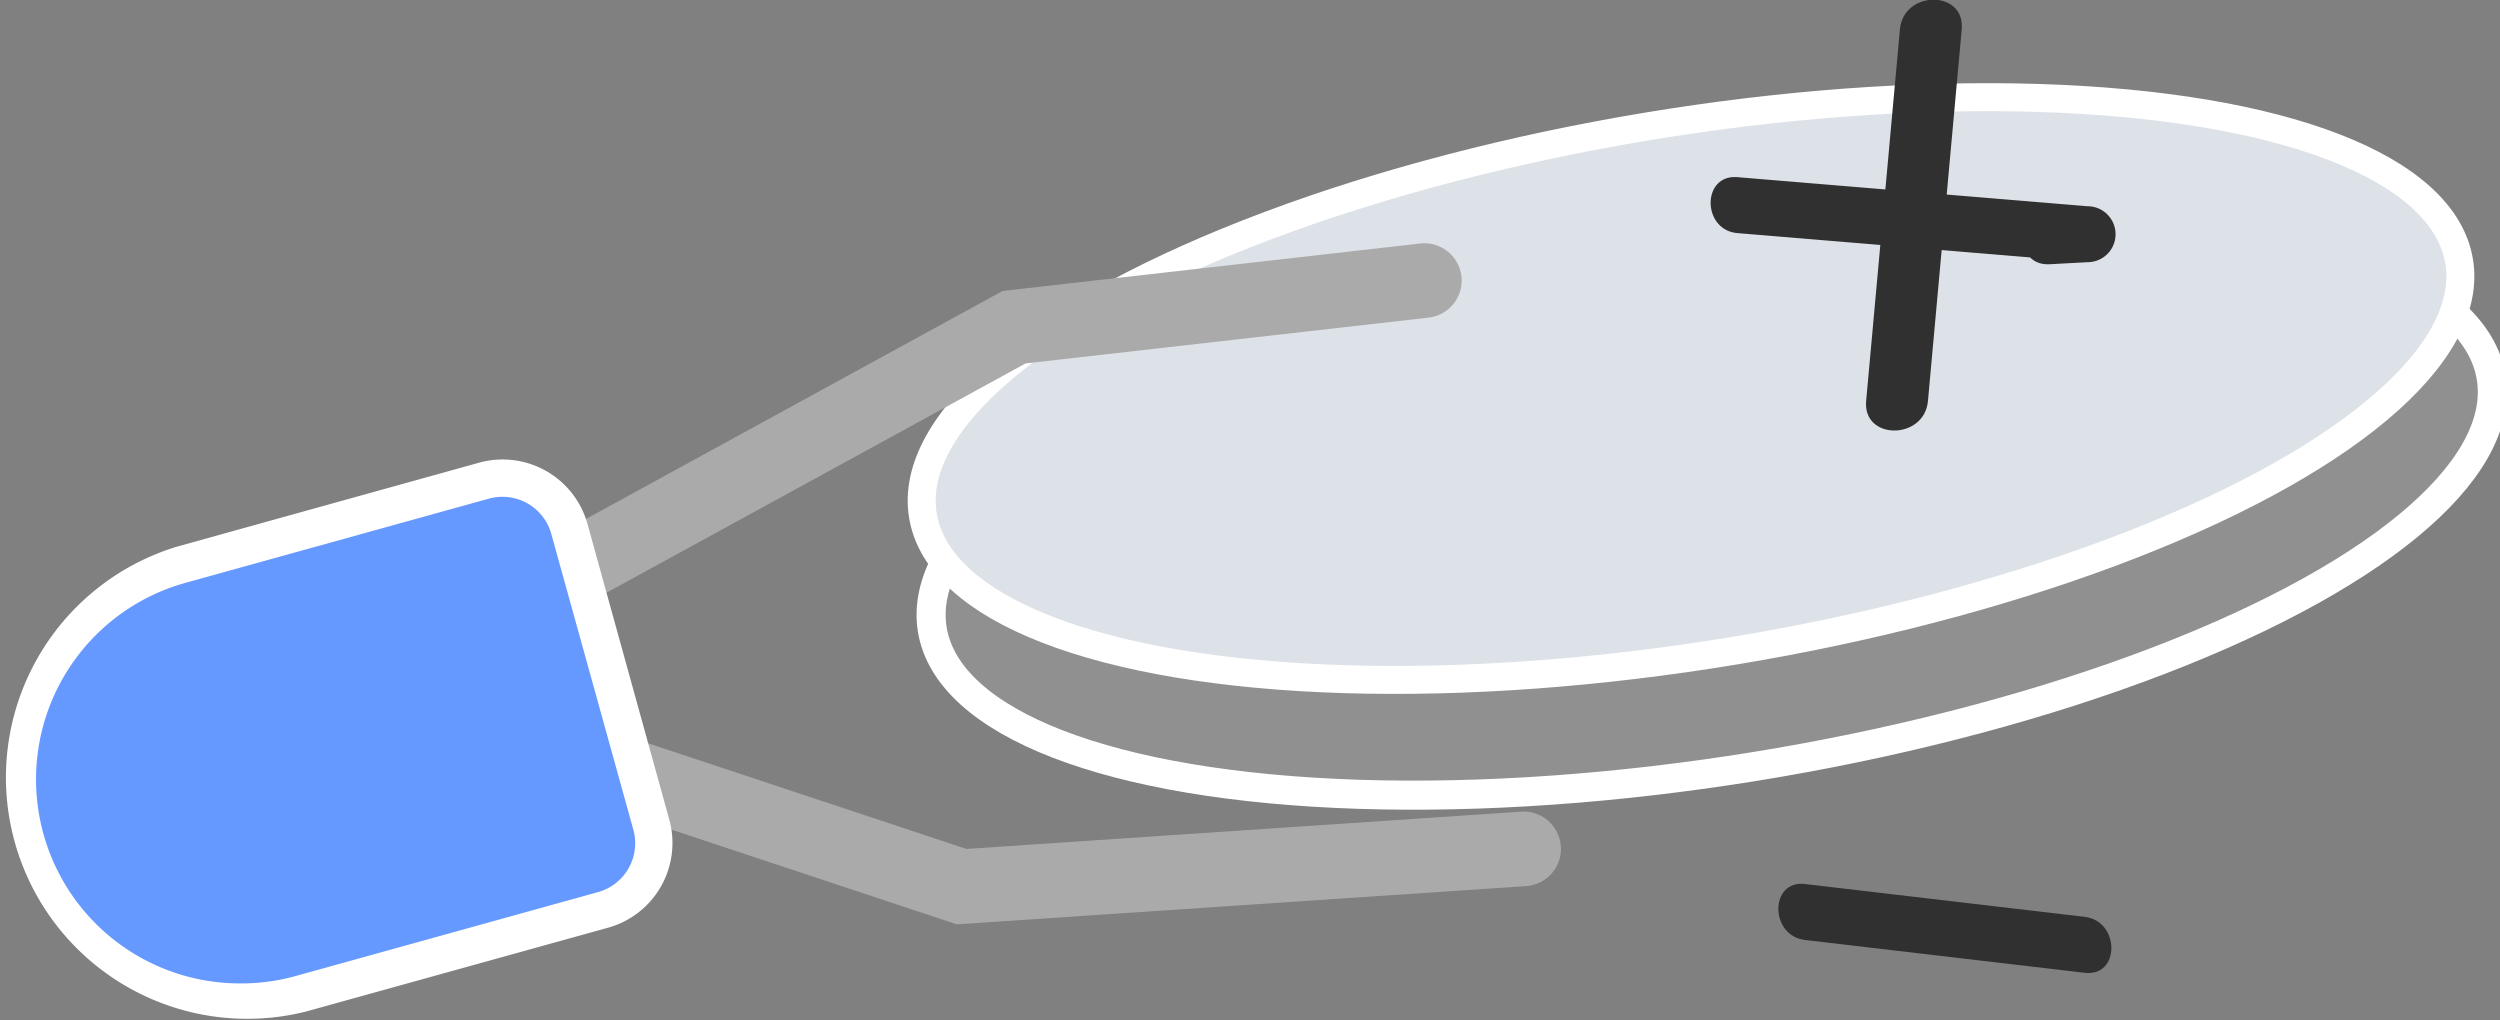
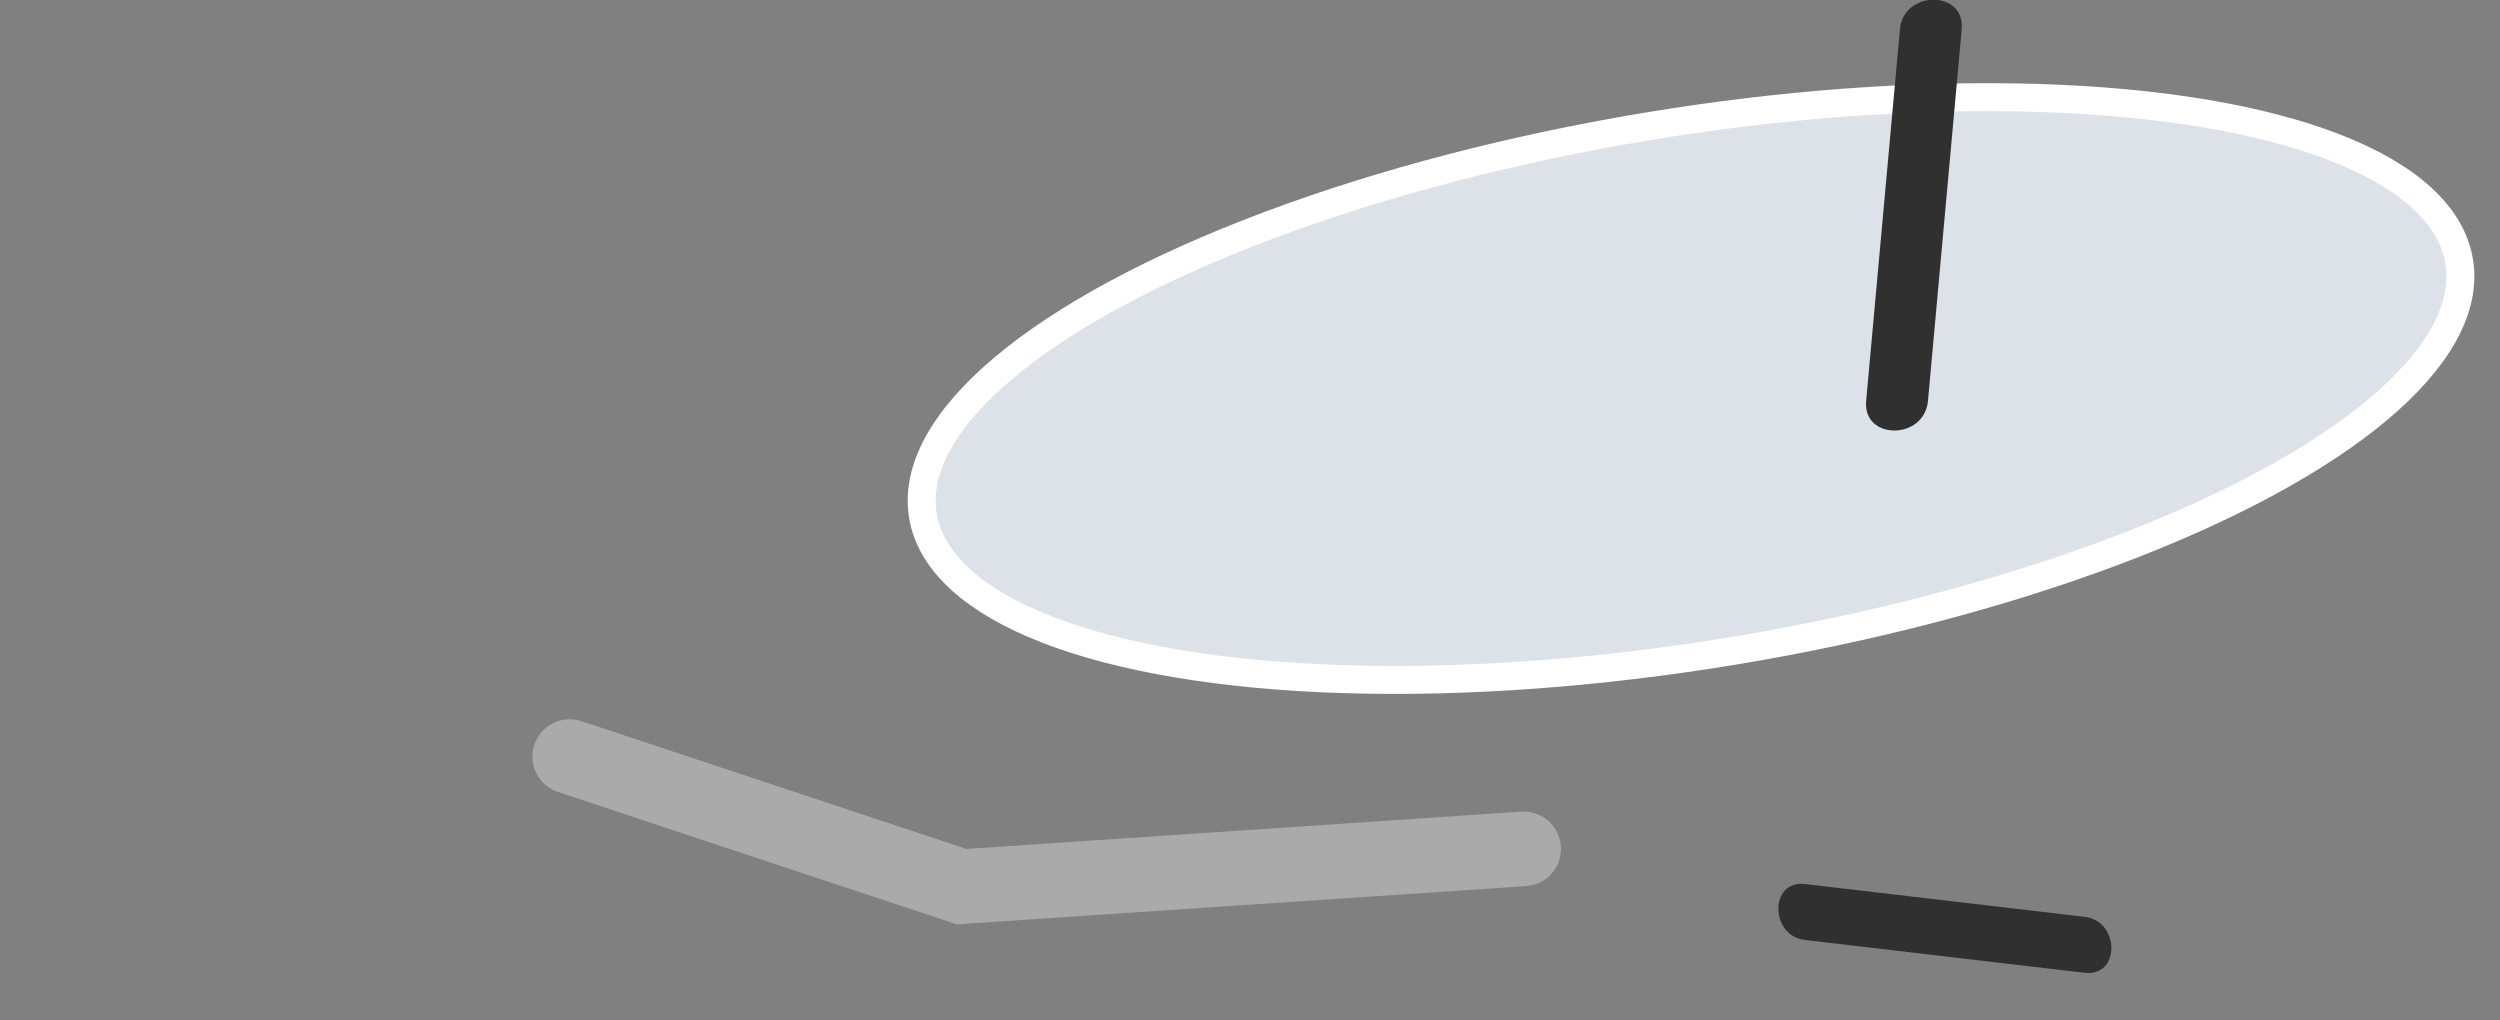
<svg xmlns="http://www.w3.org/2000/svg" viewBox="0 0 268.12 109.43">
  <rect x="0" y="0" width="268.12" height="109.43" fill="#808080" stroke="none" />
  <defs>
    <style>.cls-1{fill:#909091;stroke-width:3.11px;}.cls-1,.cls-2{stroke:#fff;}.cls-1,.cls-2,.cls-3{stroke-miterlimit:10;}.cls-2{fill:#dde2e8;stroke-width:3px;}.cls-3{fill:none;stroke:#aaa;stroke-linecap:round;stroke-width:8px;}.cls-4{fill:#69f;}.cls-5{fill:#fff;}.cls-6{fill:#303030;}</style>
  </defs>
  <title>Middel 9</title>
  <g id="Laag_2" data-name="Laag 2">
    <g id="Laag_2-2" data-name="Laag 2">
-       <ellipse class="cls-1" cx="183.13" cy="53.19" rx="84.44" ry="28.5" transform="matrix(0.99, -0.16, 0.16, 0.99, -6.23, 30.64)" />
      <ellipse class="cls-2" cx="181.36" cy="41.66" rx="83.5" ry="28.5" transform="translate(-4.37 30.19) rotate(-9.4)" />
-       <polyline class="cls-3" points="55.76 64.09 108.76 35.09 152.76 30.09" />
      <polyline class="cls-3" points="163.41 91.04 103.13 95.09 61.1 81.14" />
-       <path class="cls-4" d="M25.92,107.43a24,24,0,0,1-23-17.49A24,24,0,0,1,19.5,60.54l32.43-9a7.26,7.26,0,0,1,2-.27,7.43,7.43,0,0,1,7.15,5.43l8.81,31.73a7.42,7.42,0,0,1-5.17,9.12l-32.43,9a23.48,23.48,0,0,1-6.34.87Z" />
-       <path class="cls-5" d="M53.9,53.28a5.44,5.44,0,0,1,5.23,4L67.93,89a5.44,5.44,0,0,1-3.77,6.67l-32.43,9a21.64,21.64,0,0,1-5.81.8,21.88,21.88,0,0,1-5.89-43l32.43-9a5.48,5.48,0,0,1,1.44-.19m0-4a9.26,9.26,0,0,0-2.51.34L19,58.62A25.88,25.88,0,0,0,32.8,108.49l32.43-9A9.43,9.43,0,0,0,71.78,87.9L63,56.17a9.44,9.44,0,0,0-9.08-6.89Z" />
-       <path class="cls-6" d="M186.34,25l37.55,3.12v-6l-4.08.22c-3.84.2-3.86,6.2,0,6l4.08-.22a3,3,0,0,0,0-6L186.34,19c-3.85-.32-3.82,5.68,0,6Z" />
      <path class="cls-6" d="M203.76,3.18,200.14,43c-.38,4.24,6.25,4.22,6.63,0l3.62-39.85c.39-4.25-6.25-4.23-6.63,0Z" />
      <path class="cls-6" d="M193.58,100.81l30,3.52c3.83.45,3.8-5.55,0-6l-30-3.52c-3.82-.45-3.79,5.56,0,6Z" />
    </g>
  </g>
</svg>